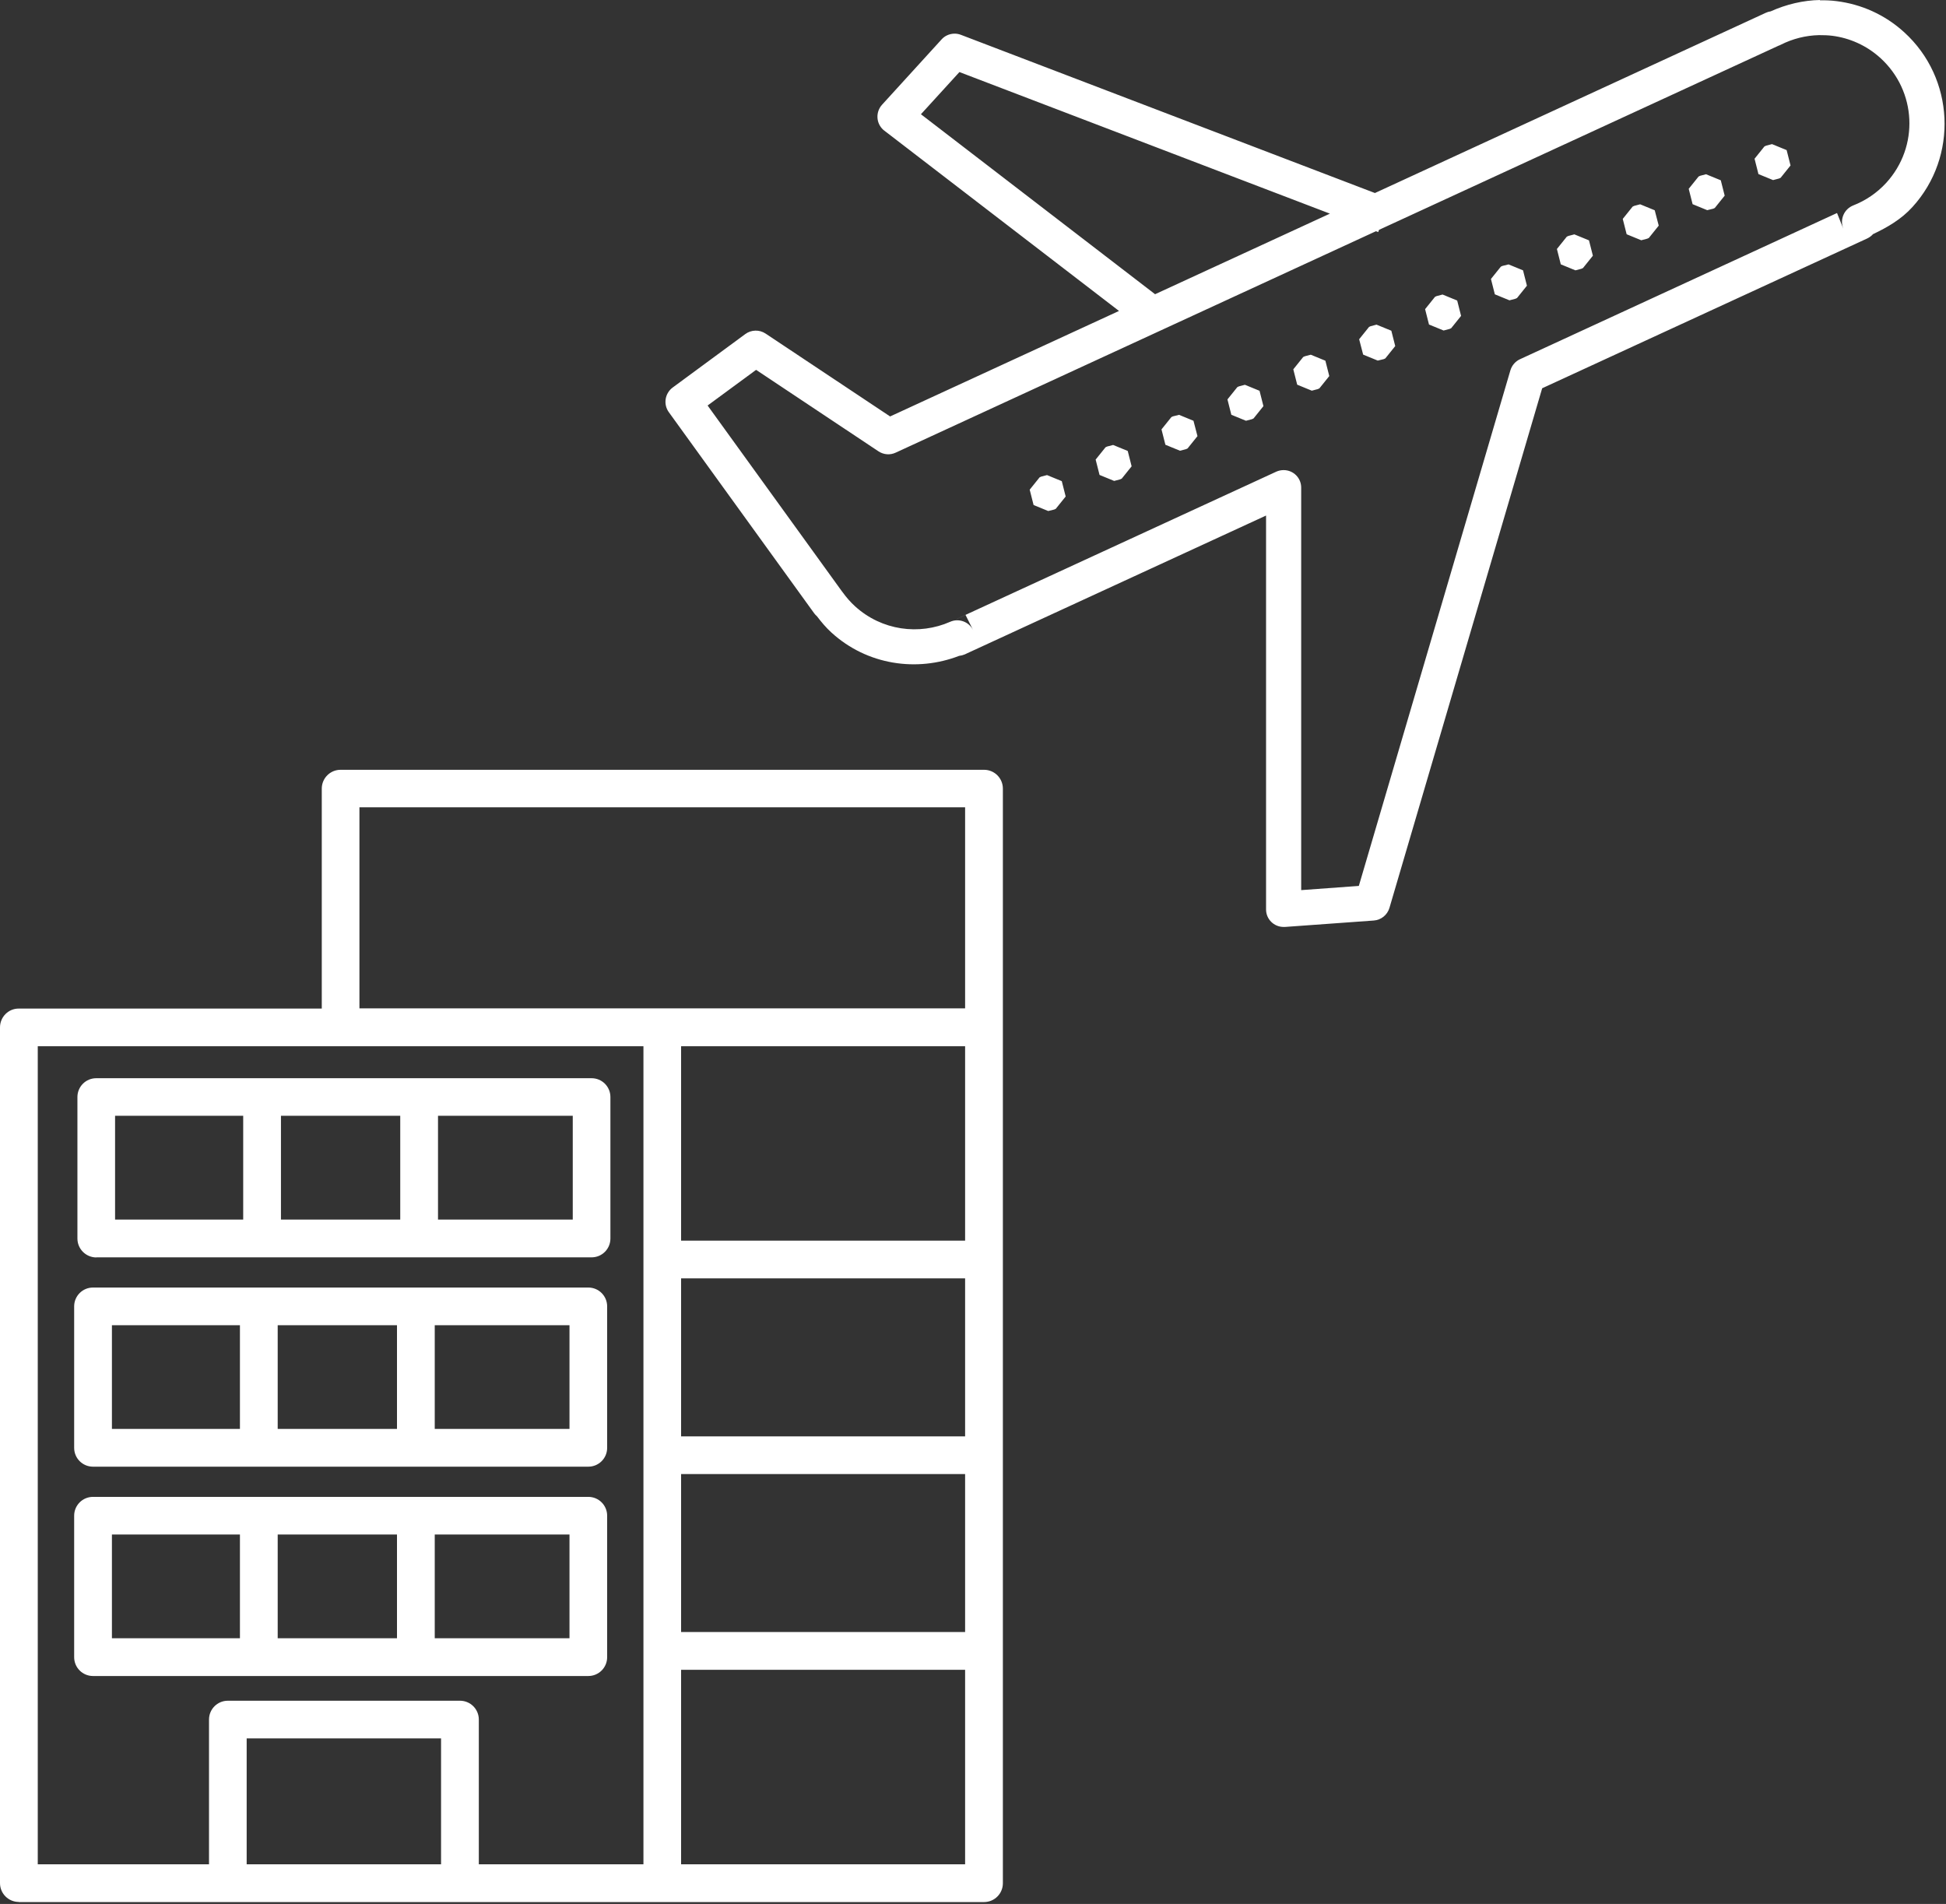
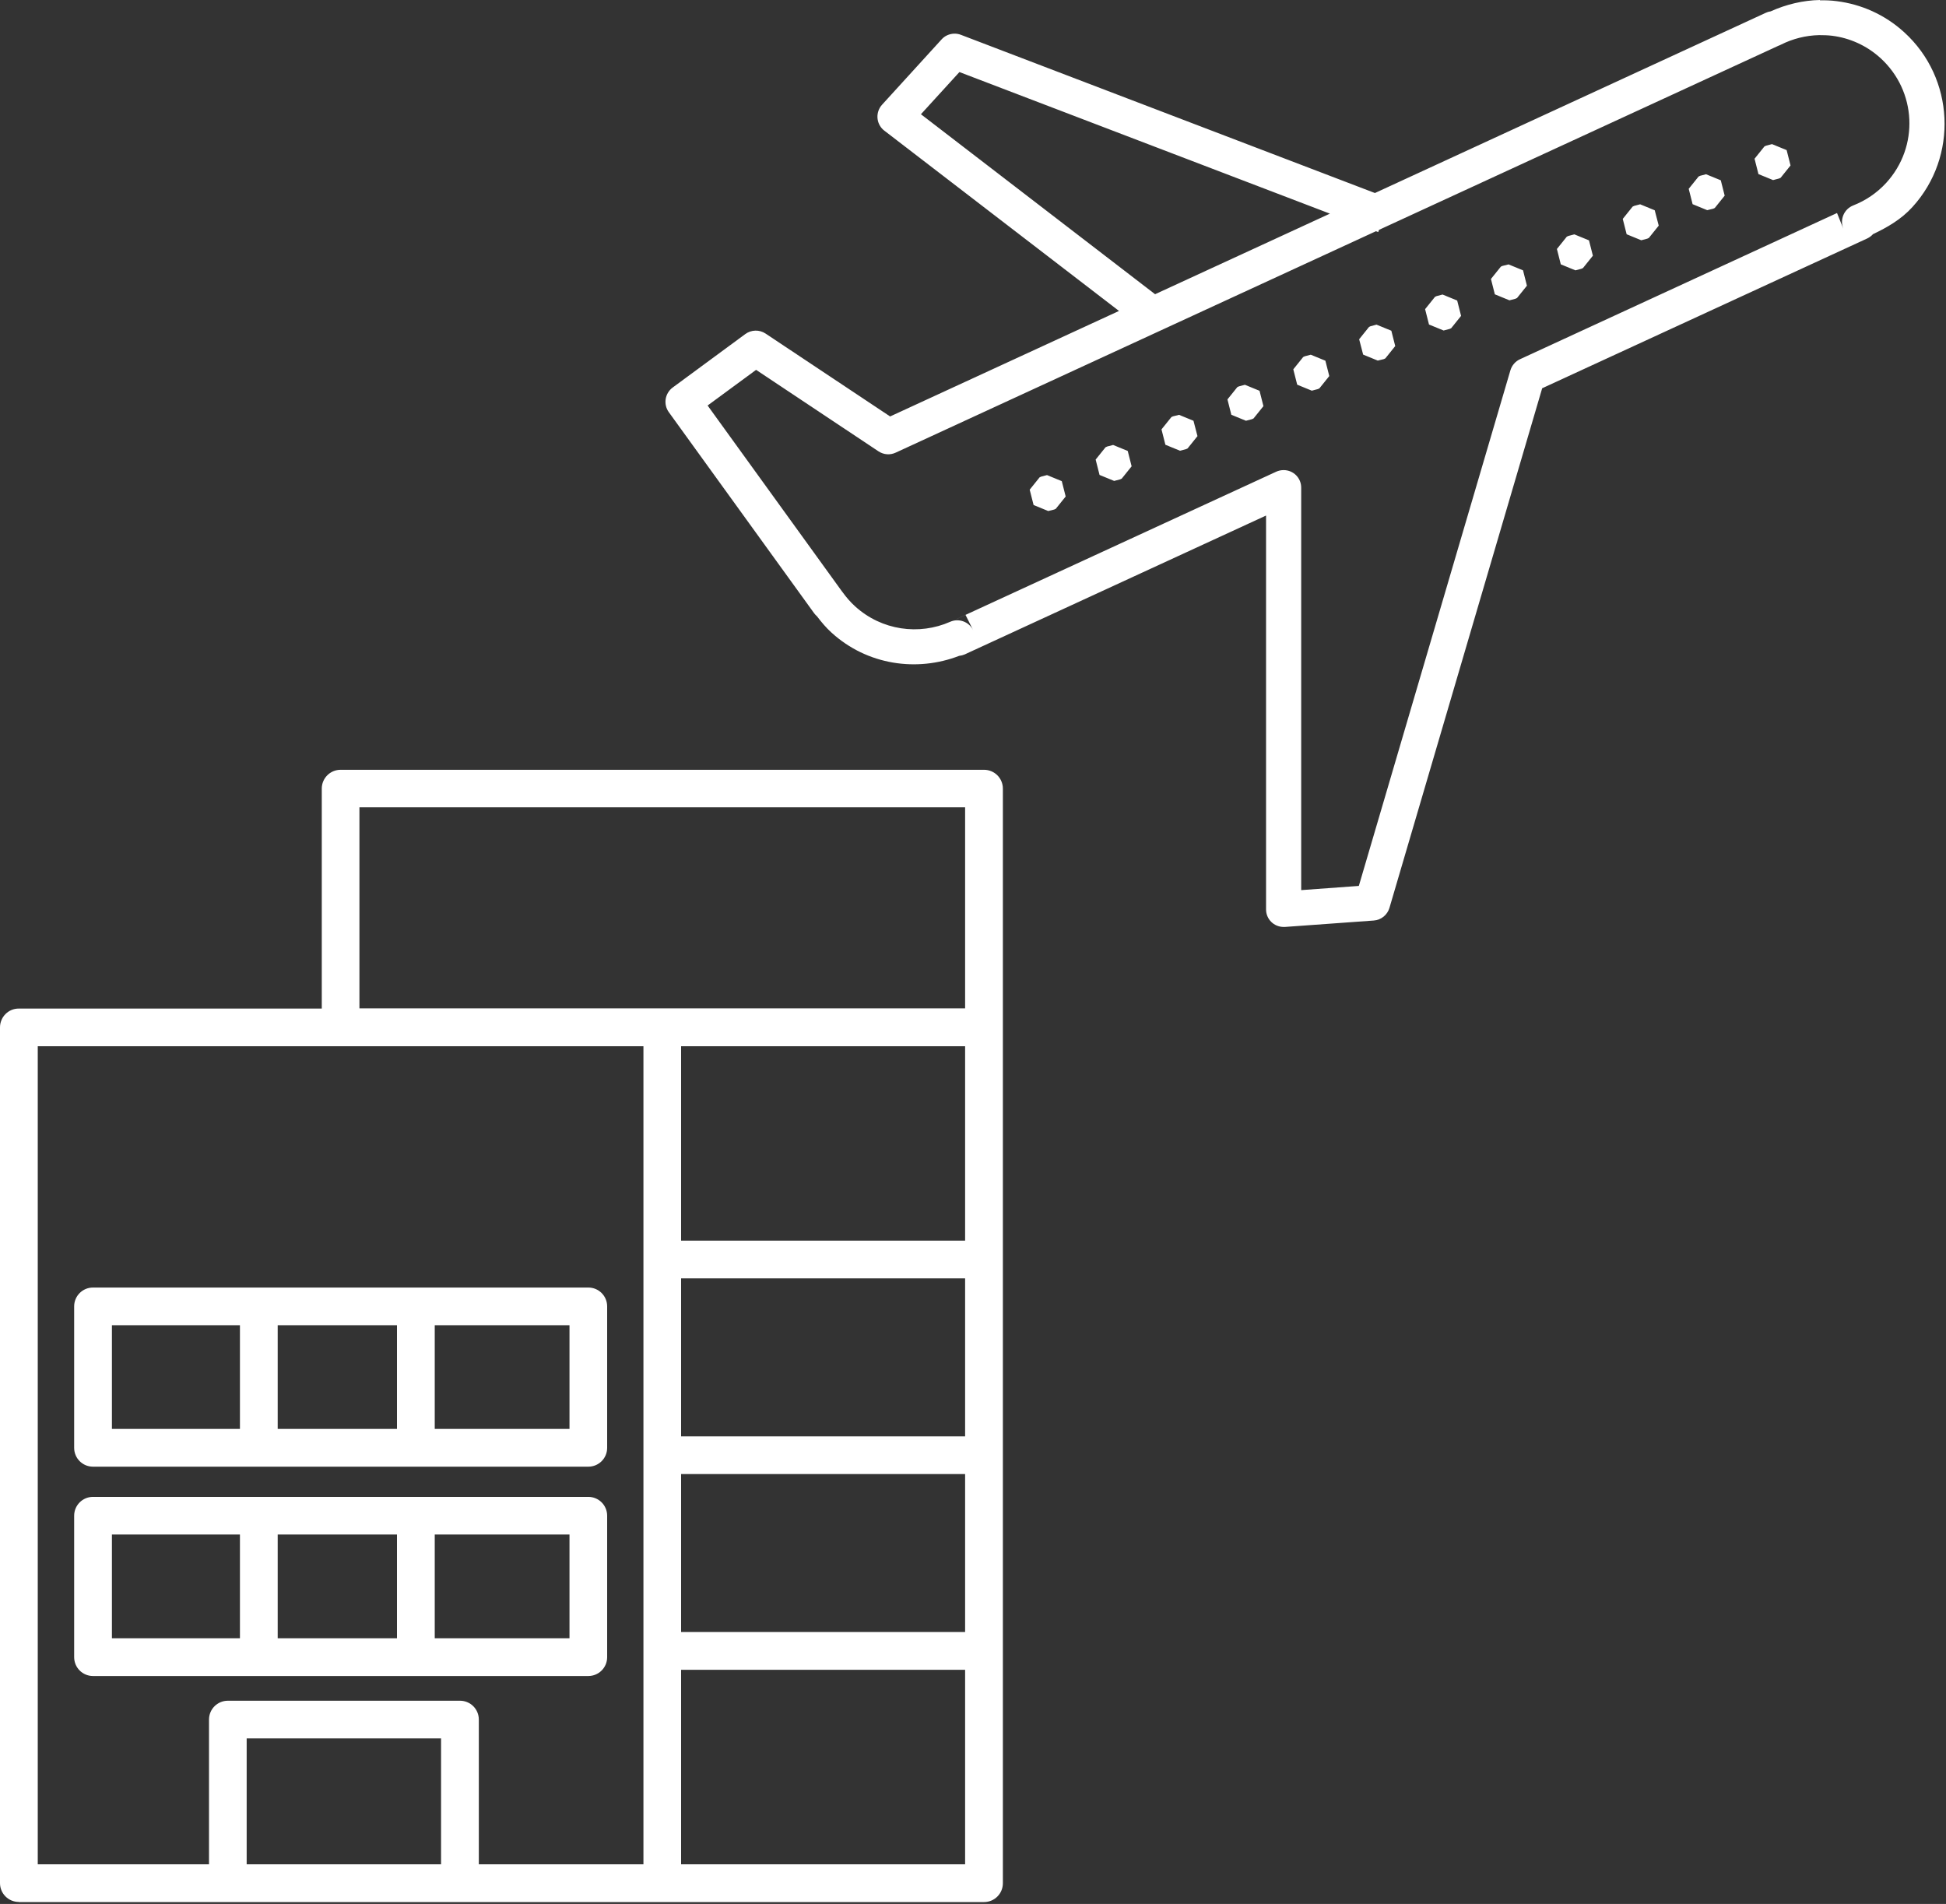
<svg xmlns="http://www.w3.org/2000/svg" width="185" height="181" viewBox="0 0 185 181" fill="none">
  <rect x="0" y="0" width="185" height="181" fill="#333333" stroke="none" />
  <path d="M1.79 180.82H93.55C94.54 180.82 95.34 180.02 95.34 179.03V74.97C95.34 73.98 94.54 73.18 93.55 73.18H32.38C31.39 73.18 30.59 73.98 30.59 74.97V95.88H1.79C0.8 95.87 0 96.68 0 97.67V179.02C0 180.01 0.8 180.81 1.79 180.81V180.82ZM41.93 177.23H23.45V165.26H41.93V177.23ZM91.75 99.46V117.94H64.75V99.46H91.75ZM64.75 121.53H91.75V136.55H64.75V121.53V121.53ZM64.75 140.13H91.75V155.15H64.75V140.13ZM64.75 177.22V158.74H91.75V177.23H64.75V177.22ZM34.17 76.75H91.75V95.86H34.17V76.75ZM3.58 99.46H61.17V177.23H45.52V163.47C45.52 162.48 44.72 161.68 43.73 161.68H21.66C20.67 161.68 19.87 162.48 19.87 163.47V177.23H3.59V99.46H3.58Z" fill="white" />
-   <path d="M9.15 119.53H56.24C57.23 119.53 58.03 118.73 58.03 117.74V104.29C58.03 103.3 57.23 102.5 56.24 102.5H9.15C8.16 102.5 7.36 103.3 7.36 104.29V117.74C7.36 118.73 8.16 119.53 9.15 119.54V119.53ZM26.71 115.94V106.07H38.05V115.94H26.71V115.94ZM54.45 115.94H41.64V106.07H54.45V115.94ZM10.95 106.07H23.12V115.94H10.94V106.07H10.95Z" fill="white" />
  <path d="M8.84 139.43H55.93C56.92 139.43 57.72 138.63 57.72 137.64V124.19C57.72 123.2 56.92 122.4 55.93 122.4H8.84C7.85 122.4 7.05 123.2 7.05 124.19V137.64C7.05 138.63 7.85 139.43 8.84 139.43ZM26.4 135.84V125.98H37.74V135.84H26.4V135.84ZM54.14 135.84H41.33V125.98H54.14V135.84ZM10.64 125.98H22.81V135.84H10.64V125.98V125.98Z" fill="white" />
  <path d="M55.93 159.33C56.92 159.33 57.72 158.53 57.72 157.54V144.09C57.72 143.1 56.92 142.3 55.93 142.3H8.84C7.85 142.3 7.05 143.1 7.05 144.09V157.54C7.05 158.53 7.85 159.33 8.84 159.33H55.93V159.33ZM26.4 155.74V145.88H37.74V155.74H26.4V155.74ZM54.14 155.74H41.33V145.88H54.14V155.74ZM10.64 145.88H22.81V155.74H10.64V145.88V145.88Z" fill="white" />
  <path d="M173.02 0C171.42 0.03 169.82 0.41 168.33 1.08C168.17 1.1 168.01 1.15 167.86 1.22L130.71 18.35L91.35 3.31C91.14 3.23 90.92 3.19 90.69 3.2C90.24 3.22 89.81 3.41 89.51 3.75L83.85 9.96C83.23 10.65 83.28 11.71 83.96 12.33C83.99 12.36 84.03 12.39 84.07 12.42L106.38 29.56L84.62 39.59L72.78 31.71C72.19 31.32 71.42 31.34 70.85 31.76L63.95 36.84C63.21 37.39 63.04 38.43 63.58 39.18L77.4 58.3C77.48 58.41 77.57 58.5 77.67 58.59C78.08 59.13 78.52 59.66 79.05 60.14C82.44 63.23 87.16 63.9 91.18 62.35C91.37 62.33 91.55 62.28 91.72 62.21L91.87 62.14C91.87 62.14 91.9 62.13 91.91 62.12L120.36 49.01V86.44C120.35 87.37 121.1 88.12 122.03 88.12C122.07 88.12 122.11 88.12 122.15 88.12L130.6 87.51C131.3 87.46 131.89 86.98 132.09 86.31L146.61 36.91L177.51 22.67C177.72 22.57 177.91 22.43 178.06 22.26C179.41 21.62 180.74 20.86 181.81 19.68C186.17 14.89 185.82 7.43 181.03 3.07C179.18 1.38 176.93 0.4 174.61 0.11C174.08 0.04 173.54 0.02 173.01 0.03L173.02 0ZM172.94 3.34C173.36 3.34 173.77 3.35 174.18 3.4C175.83 3.61 177.44 4.31 178.77 5.52C182.21 8.66 182.46 13.94 179.32 17.38C178.42 18.36 177.35 19.07 176.18 19.53C175.32 19.87 174.89 20.84 175.23 21.71C175.23 21.71 175.23 21.71 175.23 21.72L174.64 20.25L144.5 34.15C144.06 34.35 143.73 34.74 143.59 35.2L129.18 84.22L123.7 84.62V46.37C123.71 45.44 122.96 44.69 122.03 44.69C121.79 44.69 121.55 44.74 121.33 44.84L90.56 59.02L91.79 58.46L92.51 59.9C92.11 59.1 91.15 58.75 90.33 59.11C87.39 60.41 83.83 59.95 81.29 57.64C80.85 57.24 80.46 56.79 80.12 56.32C80.09 56.28 80.05 56.23 80.02 56.19L67.27 38.55L71.88 35.16L83.52 42.91C84.01 43.23 84.62 43.28 85.15 43.03L130.81 21.98L131.02 22.06L131.1 21.85L169.09 4.34C169.16 4.32 169.23 4.29 169.3 4.25C170.43 3.68 171.67 3.37 172.92 3.34H172.94ZM91.21 6.85L126.43 20.31L109.81 27.97L87.55 10.86L91.21 6.85V6.85ZM168.46 13.7L167.89 13.85L167.74 13.92L166.8 15.09L167.17 16.55L168.56 17.12L169.13 16.97L169.28 16.9L170.22 15.73L169.85 14.27L168.46 13.7V13.7ZM162.2 16.56L161.63 16.71L161.48 16.78L160.54 17.95L160.91 19.41L162.3 19.98L162.87 19.84L163.02 19.77L163.96 18.6L163.59 17.14L162.2 16.57V16.56ZM155.93 19.42L155.36 19.57L155.21 19.64L154.27 20.81L154.64 22.27L156.03 22.84L156.6 22.69L156.75 22.62L157.69 21.45L157.31 19.99L155.92 19.42H155.93ZM149.67 22.28L149.1 22.43L148.95 22.5L148.01 23.67L148.38 25.13L149.77 25.7L150.34 25.55L150.49 25.48L151.43 24.31L151.06 22.85L149.67 22.28V22.28ZM143.4 25.14L142.83 25.28L142.68 25.35L141.74 26.52L142.11 27.98L143.5 28.55L144.07 28.4L144.22 28.33L145.16 27.16L144.79 25.7L143.4 25.13V25.14ZM137.14 28L136.57 28.15L136.42 28.22L135.48 29.39L135.85 30.85L137.24 31.42L137.81 31.27L137.96 31.2L138.9 30.03L138.53 28.57L137.14 28V28ZM130.87 30.86L130.3 31.01L130.15 31.08L129.21 32.25L129.59 33.71L130.98 34.28L131.55 34.14L131.7 34.07L132.64 32.9L132.27 31.44L130.88 30.87L130.87 30.86ZM124.61 33.72L124.04 33.87L123.89 33.94L122.95 35.11L123.32 36.57L124.71 37.14L125.28 36.99L125.43 36.92L126.37 35.75L126 34.29L124.61 33.72ZM118.35 36.58L117.78 36.73L117.63 36.8L116.69 37.97L117.06 39.43L118.45 40L119.02 39.85L119.17 39.78L120.11 38.61L119.74 37.15L118.35 36.58ZM112.08 39.44L111.51 39.58L111.36 39.65L110.42 40.82L110.79 42.28L112.18 42.85L112.75 42.7L112.9 42.63L113.84 41.46L113.46 40L112.07 39.43L112.08 39.44ZM105.82 42.3L105.25 42.45L105.1 42.52L104.16 43.69L104.53 45.15L105.92 45.72L106.49 45.57L106.64 45.5L107.58 44.33L107.21 42.87L105.82 42.3ZM99.55 45.16L98.98 45.31L98.83 45.38L97.89 46.55L98.26 48.01L99.65 48.58L100.22 48.44L100.37 48.37L101.31 47.2L100.94 45.74L99.55 45.17V45.16Z" fill="white" />
</svg>